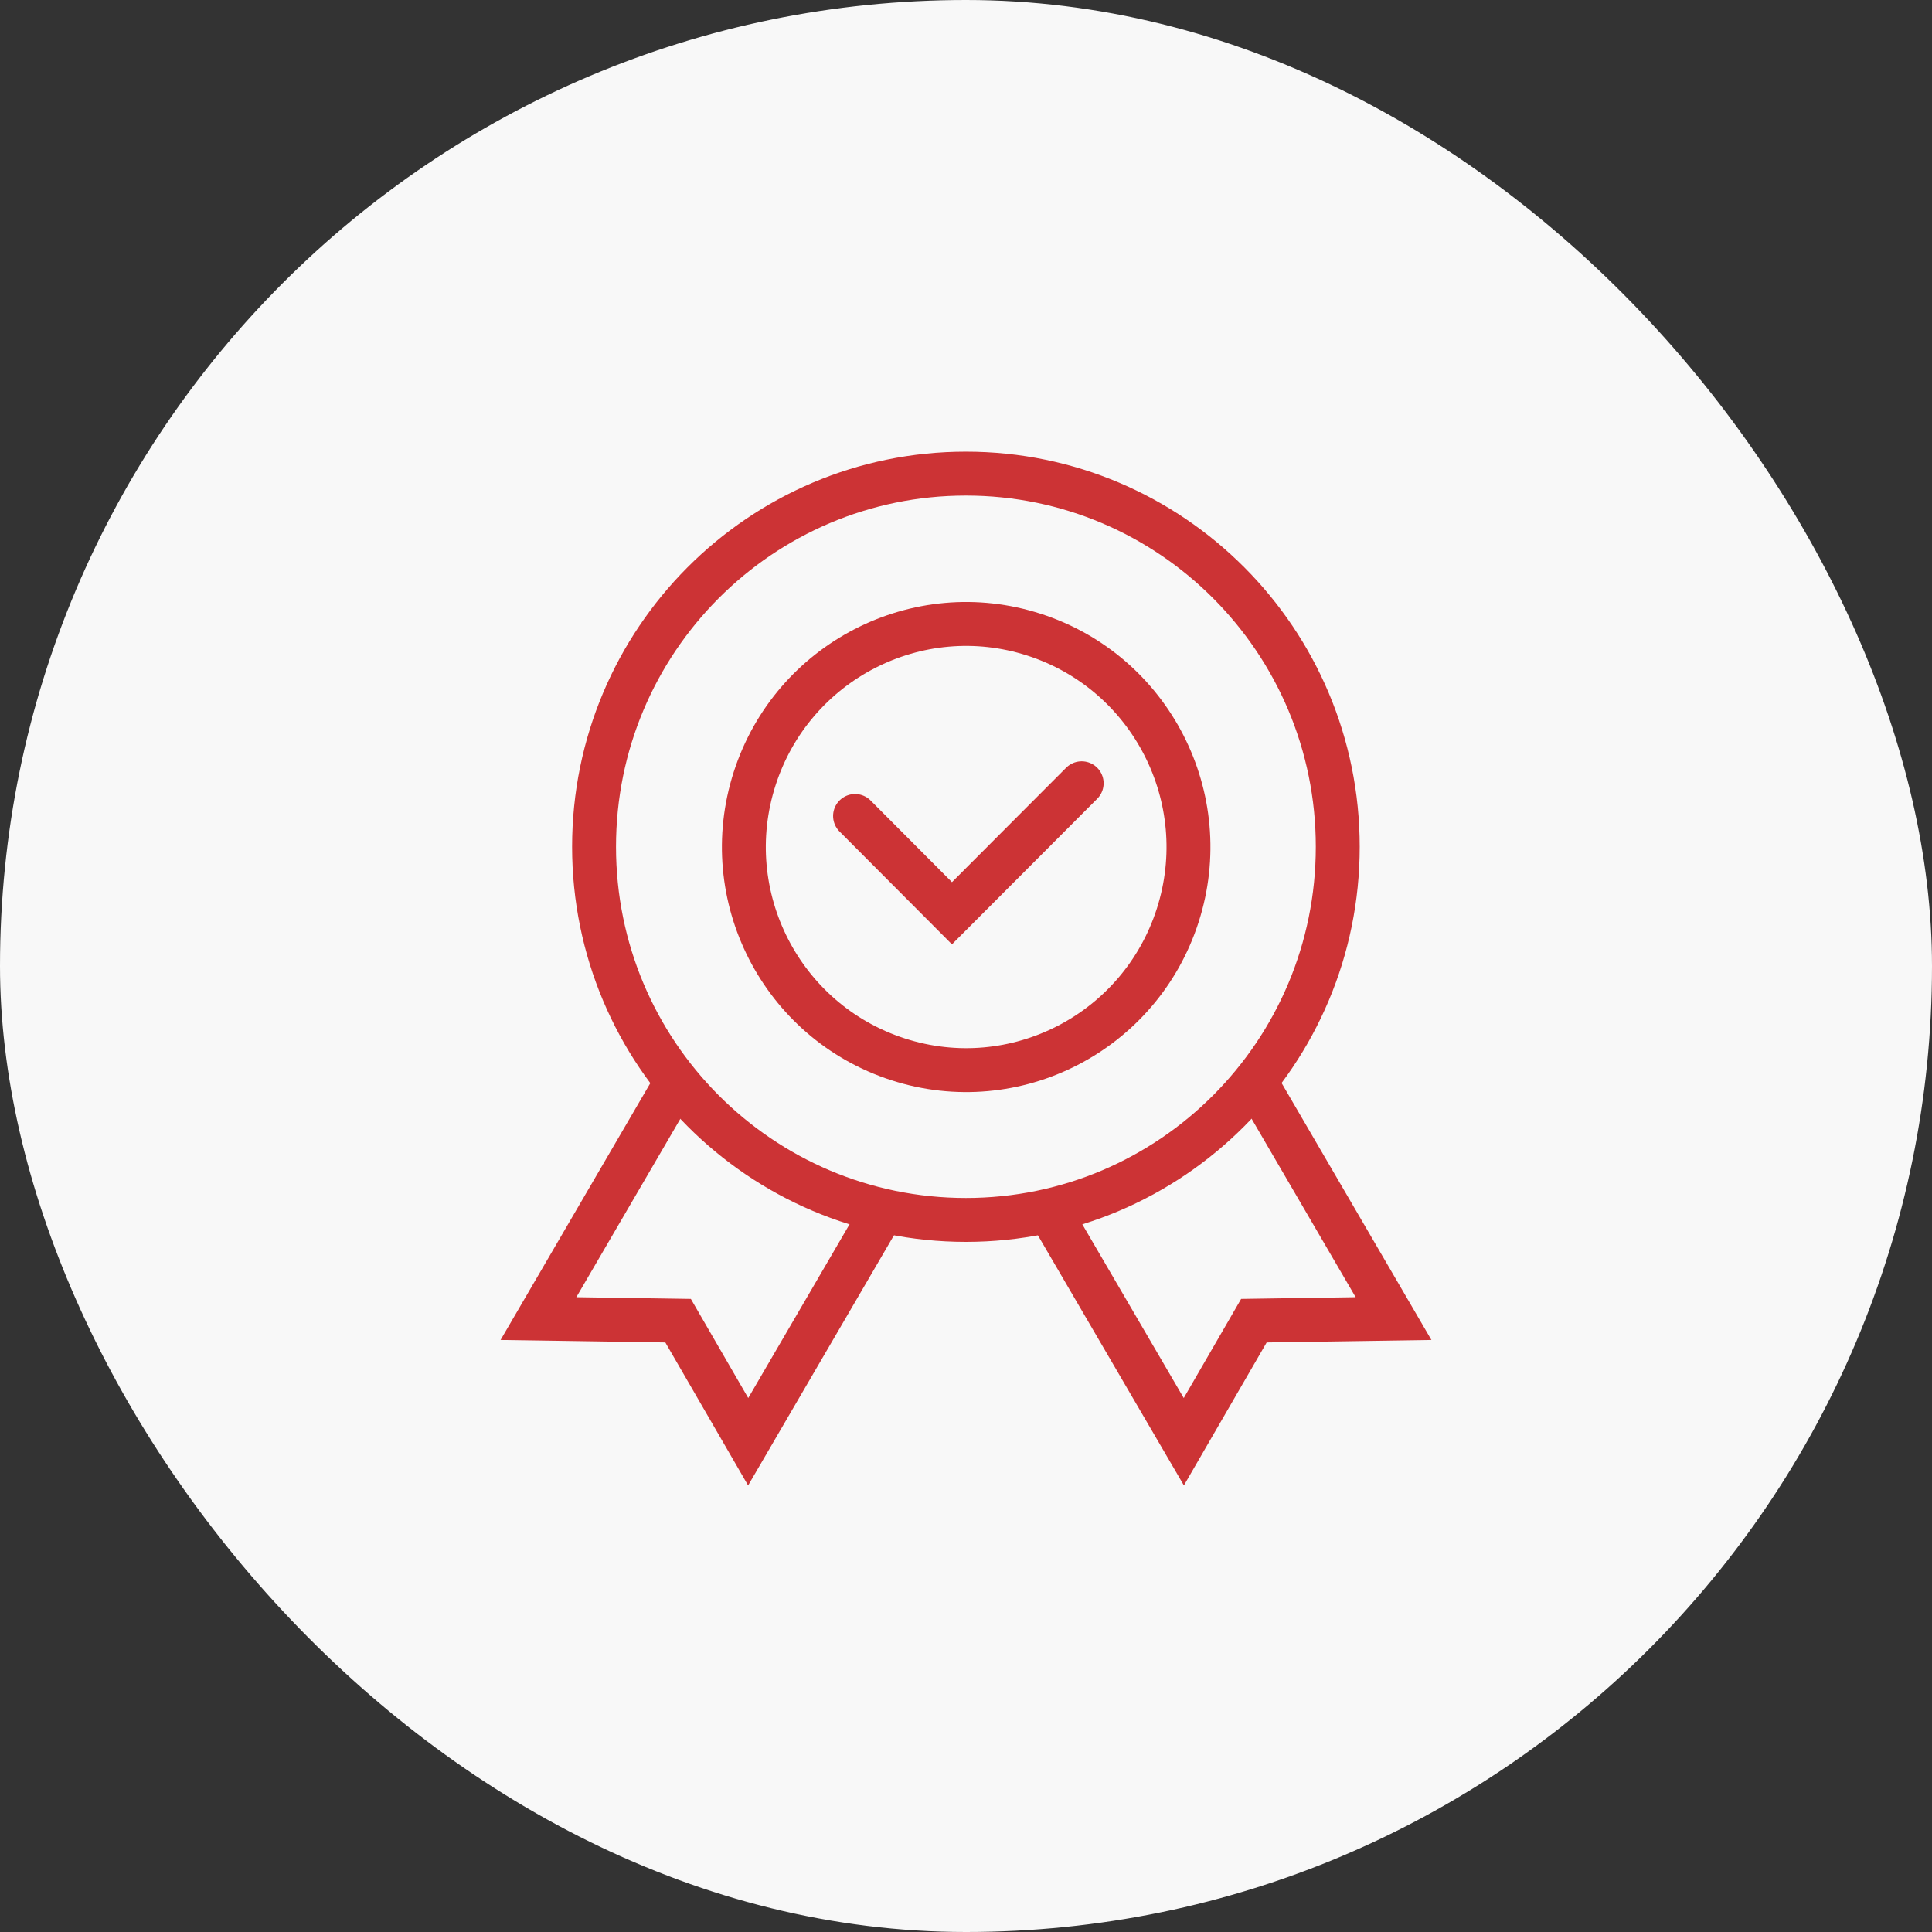
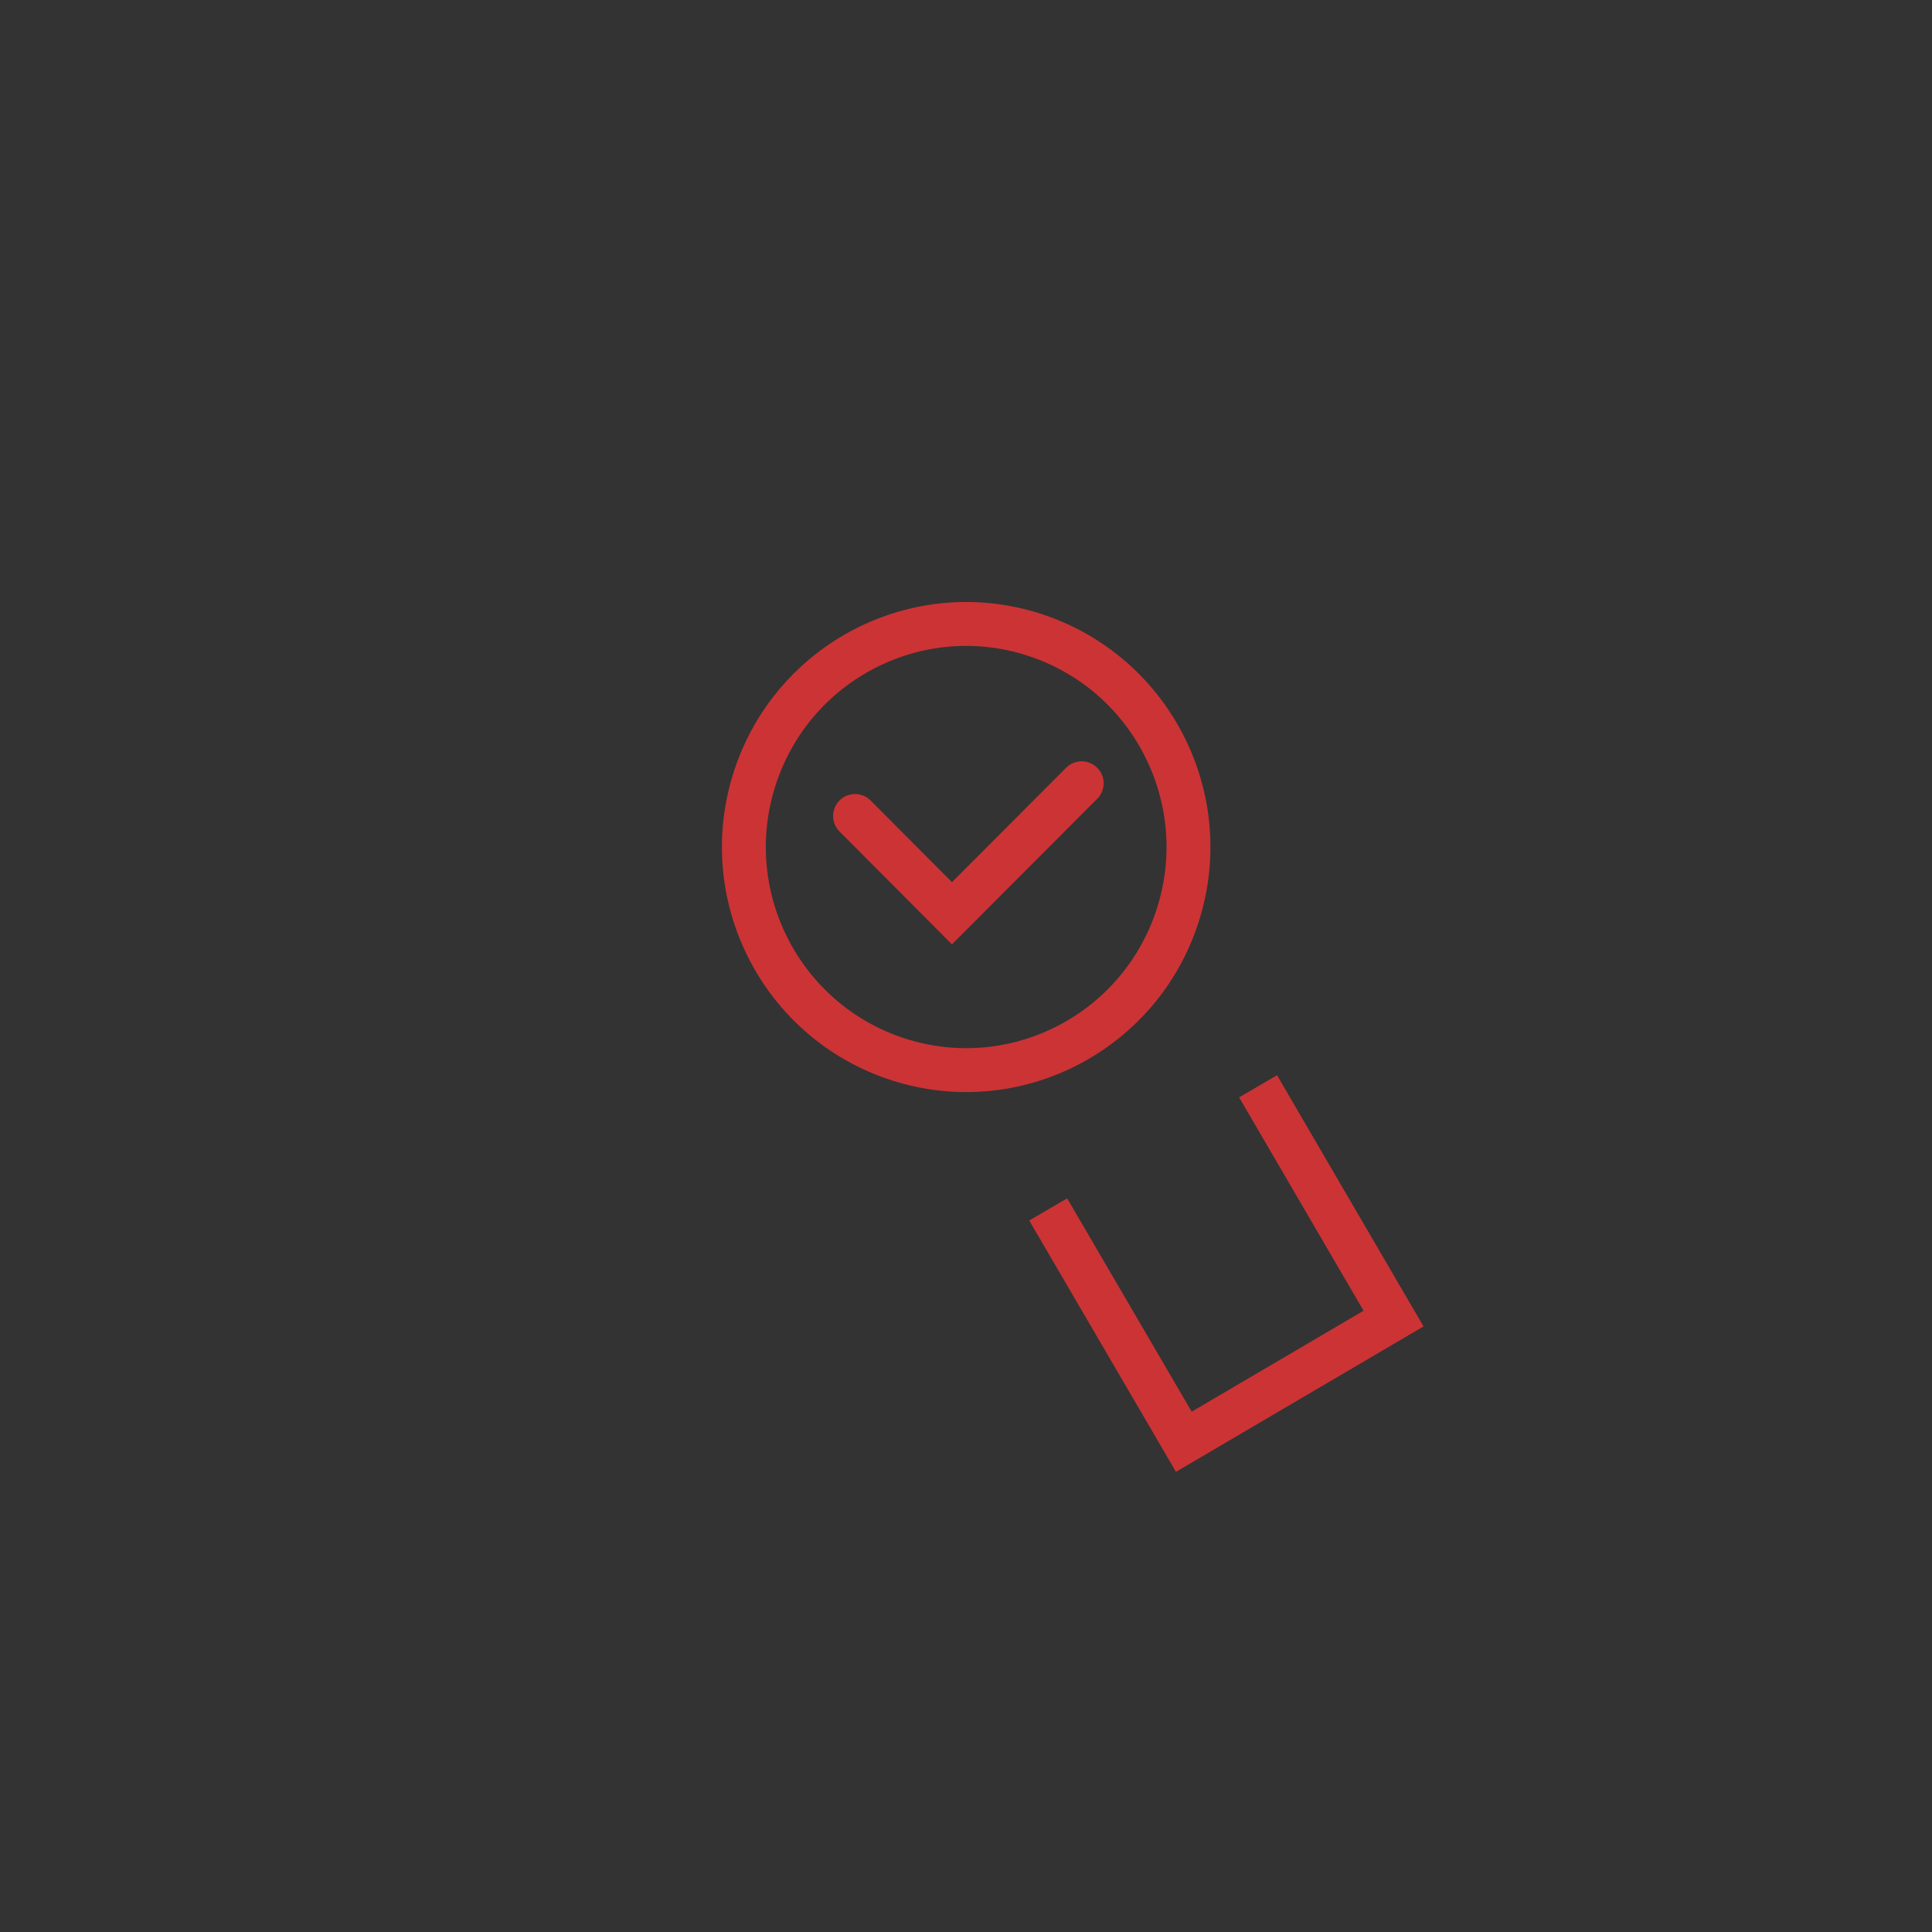
<svg xmlns="http://www.w3.org/2000/svg" width="110" height="110" viewBox="0 0 110 110" fill="none">
  <rect x="0" y="0" width="110" height="110" fill="#333333" stroke="none" />
-   <rect width="110" height="110" rx="55" fill="#F8F8F8" />
  <g clip-path="url(#clip0_3159_77)">
    <path d="M67.055 52.117C64.911 58.79 57.784 62.465 51.134 60.314C44.484 58.163 40.821 51.011 42.965 44.337C45.109 37.664 52.236 33.988 58.886 36.14C65.536 38.291 69.198 45.443 67.055 52.117Z" stroke="#CC3335" stroke-width="2.5" stroke-miterlimit="10" />
    <path d="M61.586 44.596L54.201 51.997L48.683 46.459" stroke="#CC3335" stroke-width="2.5" stroke-miterlimit="10" stroke-linecap="round" />
-     <path d="M50.31 68.86L42.598 82.087L38.608 75.195L30.657 75.075L38.369 61.848" stroke="#CC3335" stroke-width="2.5" stroke-miterlimit="10" />
-     <path d="M59.68 68.86L67.402 82.087L71.392 75.195L79.342 75.075L71.63 61.848" stroke="#CC3335" stroke-width="2.5" stroke-miterlimit="10" />
-     <path d="M54.995 69.458C66.687 69.458 76.166 59.946 76.166 48.212C76.166 36.478 66.687 26.966 54.995 26.966C43.302 26.966 33.823 36.478 33.823 48.212C33.823 59.946 43.302 69.458 54.995 69.458Z" stroke="#CC3335" stroke-width="2.5" stroke-miterlimit="10" />
+     <path d="M59.68 68.86L67.402 82.087L79.342 75.075L71.63 61.848" stroke="#CC3335" stroke-width="2.5" stroke-miterlimit="10" />
  </g>
  <defs>
    <clipPath id="clip0_3159_77">
      <rect width="54" height="60" fill="white" transform="translate(28 25)" />
    </clipPath>
  </defs>
</svg>